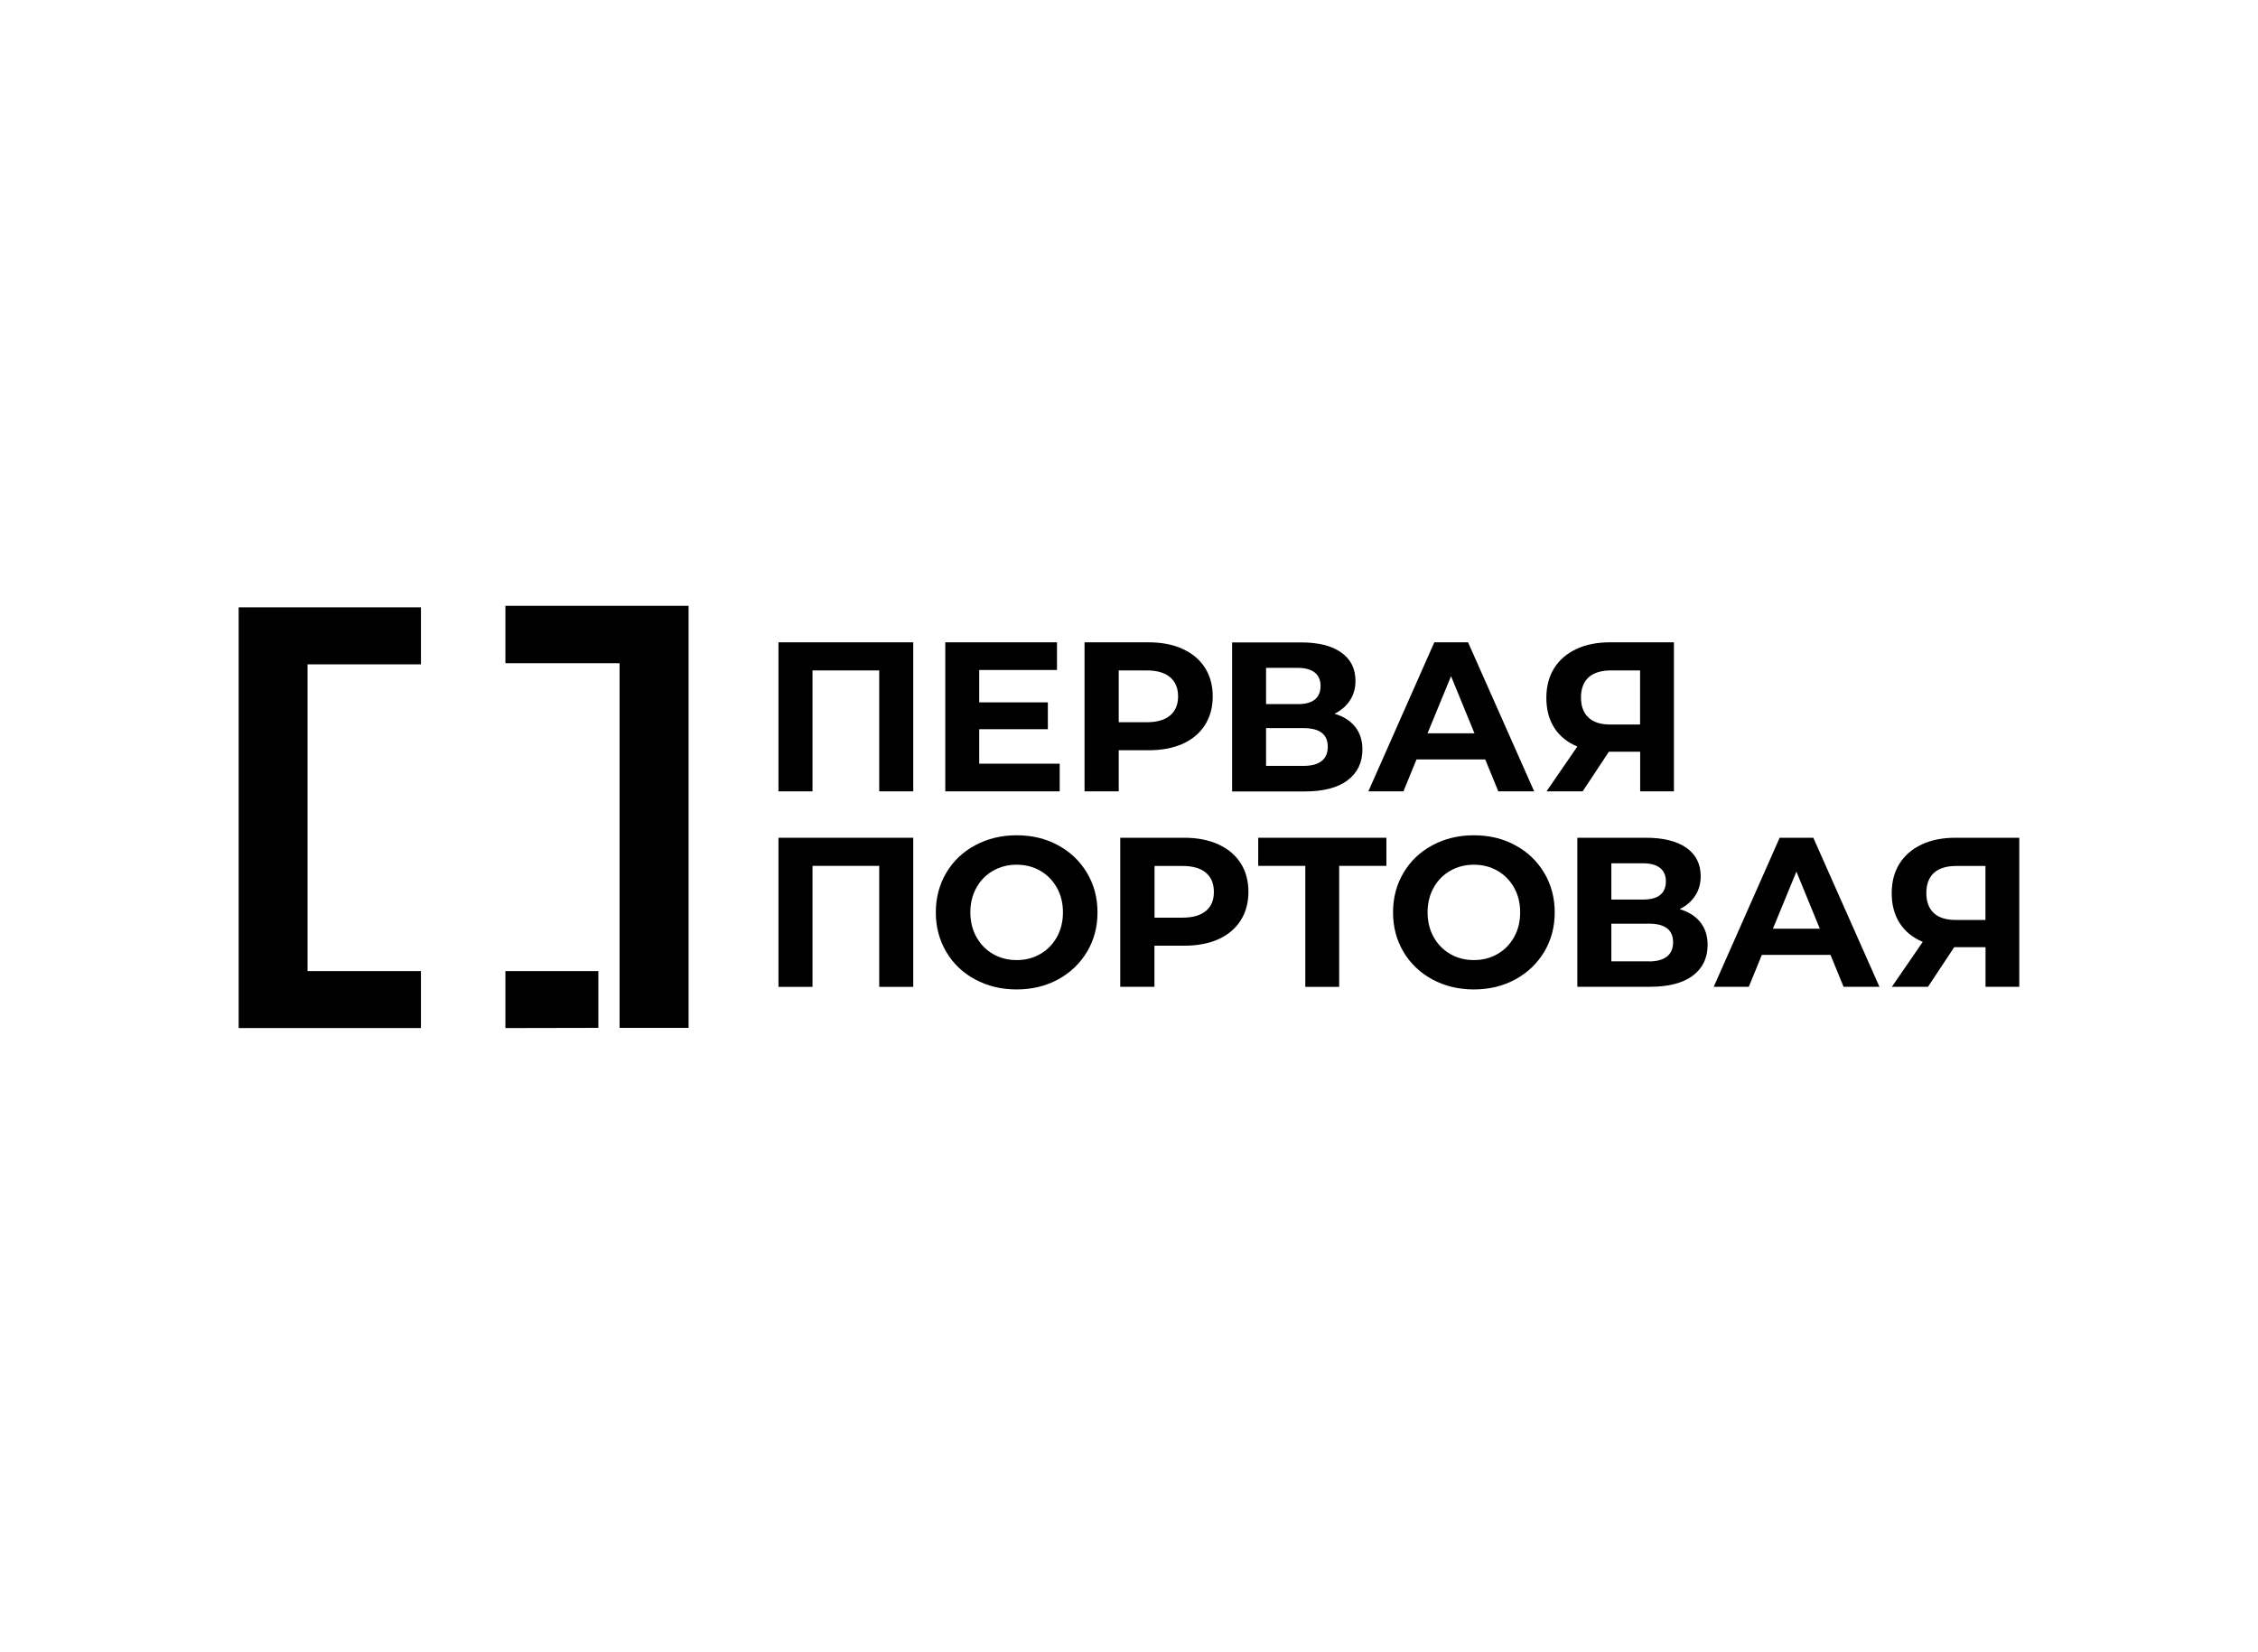
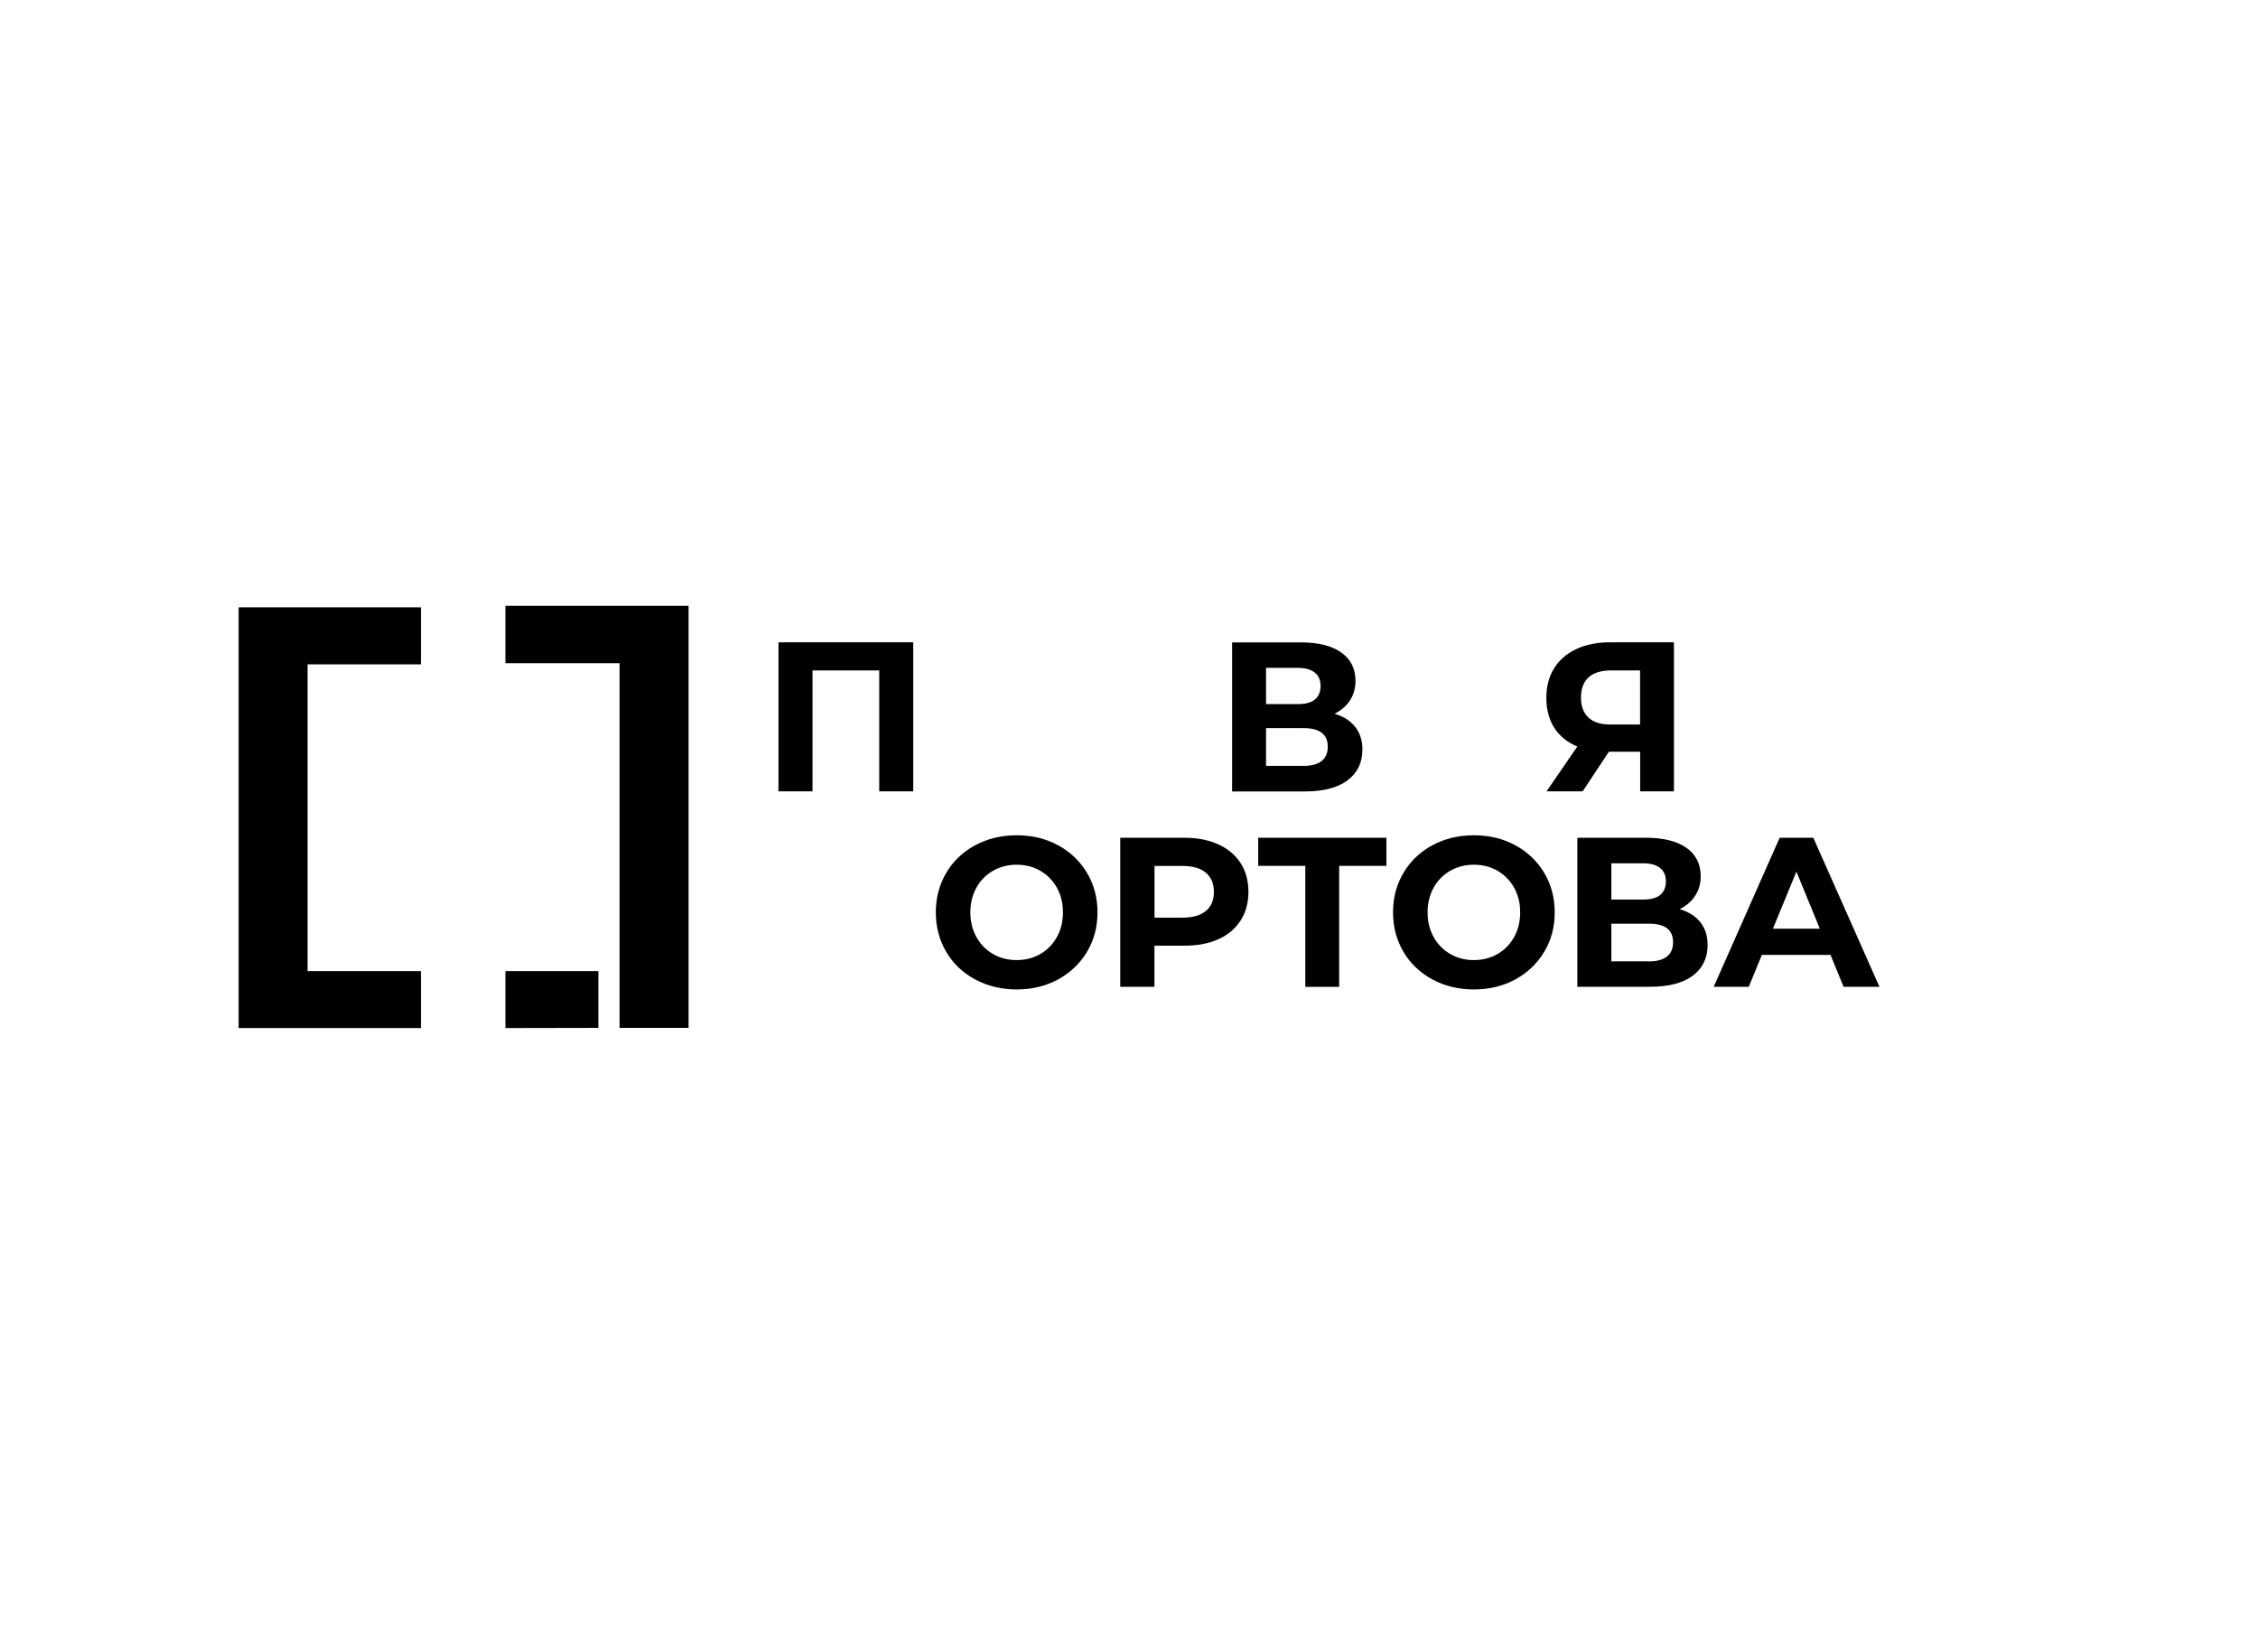
<svg xmlns="http://www.w3.org/2000/svg" width="123" height="90" viewBox="0 0 123 90" fill="none">
  <g clip-path="url(#clip0_2361_194)">
    <path d="M42.406 43.106H44.259V36.519H47.894V43.106H49.747V34.988H42.406V43.106Z" fill="black" />
-     <path d="M57.725 41.599H53.341V39.721H57.08V38.258H53.341V36.495H57.577V34.988H51.492V43.106H57.725V41.599Z" fill="black" />
-     <path d="M64.423 40.516C64.948 40.28 65.354 39.938 65.636 39.495C65.918 39.052 66.061 38.532 66.061 37.935C66.061 37.338 65.918 36.808 65.636 36.37C65.354 35.927 64.948 35.59 64.423 35.349C63.897 35.109 63.276 34.988 62.565 34.988H59.078V43.106H60.941V40.867H62.565C63.276 40.867 63.897 40.752 64.423 40.516ZM60.941 39.336V36.519H62.46C63.019 36.519 63.444 36.64 63.735 36.885C64.026 37.131 64.174 37.477 64.174 37.935C64.174 38.392 64.026 38.729 63.735 38.975C63.444 39.22 63.019 39.341 62.46 39.341H60.941V39.336Z" fill="black" />
    <path d="M73.403 42.504C73.942 42.105 74.215 41.541 74.215 40.824C74.215 40.337 74.086 39.928 73.823 39.596C73.56 39.264 73.188 39.023 72.696 38.879C73.054 38.7 73.336 38.46 73.536 38.152C73.737 37.843 73.837 37.492 73.837 37.092C73.837 36.418 73.575 35.903 73.054 35.537C72.533 35.171 71.803 34.993 70.867 34.993H67.117V43.111H71.086C72.089 43.111 72.863 42.909 73.403 42.509V42.504ZM68.966 36.38H70.704C71.1 36.38 71.406 36.467 71.621 36.635C71.831 36.803 71.936 37.049 71.936 37.367C71.936 37.685 71.831 37.935 71.626 38.103C71.421 38.272 71.11 38.354 70.704 38.354H68.966V36.38ZM68.966 41.715V39.663H71.015C71.889 39.663 72.328 40.001 72.328 40.675C72.328 41.349 71.889 41.719 71.015 41.719H68.966V41.715Z" fill="black" />
-     <path d="M77.166 41.368H80.906L81.617 43.106H83.571L79.97 34.988H78.131L74.539 43.106H76.45L77.161 41.368H77.166ZM79.043 36.832L80.318 39.943H77.763L79.043 36.832Z" fill="black" />
    <path d="M85.925 40.66L84.244 43.106H86.212L87.64 40.949H89.345V43.106H91.184V34.988H87.707C87 34.988 86.388 35.109 85.868 35.354C85.347 35.6 84.941 35.946 84.659 36.399C84.378 36.852 84.234 37.391 84.234 38.017C84.234 38.643 84.378 39.196 84.669 39.649C84.96 40.102 85.381 40.439 85.925 40.665V40.66ZM86.541 36.89C86.823 36.645 87.224 36.519 87.754 36.519H89.34V39.466H87.707C87.186 39.466 86.79 39.336 86.522 39.081C86.255 38.826 86.121 38.465 86.121 37.993C86.121 37.521 86.26 37.141 86.541 36.89Z" fill="black" />
-     <path d="M42.406 53.756H44.259V47.165H47.894V53.756H49.747V45.634H42.406V53.756Z" fill="black" />
    <path d="M57.635 46.043C56.966 45.677 56.216 45.499 55.38 45.499C54.544 45.499 53.79 45.682 53.121 46.043C52.448 46.404 51.922 46.905 51.545 47.545C51.168 48.181 50.977 48.898 50.977 49.697C50.977 50.497 51.168 51.209 51.545 51.85C51.922 52.49 52.448 52.991 53.121 53.352C53.794 53.713 54.544 53.896 55.38 53.896C56.216 53.896 56.966 53.713 57.635 53.352C58.303 52.986 58.829 52.485 59.211 51.85C59.593 51.214 59.784 50.497 59.784 49.697C59.784 48.898 59.593 48.186 59.211 47.545C58.829 46.905 58.303 46.404 57.635 46.043ZM57.572 51.041C57.353 51.436 57.052 51.744 56.67 51.965C56.288 52.187 55.858 52.297 55.38 52.297C54.903 52.297 54.473 52.187 54.091 51.965C53.709 51.744 53.408 51.436 53.188 51.041C52.968 50.646 52.858 50.198 52.858 49.697C52.858 49.197 52.968 48.749 53.188 48.354C53.408 47.959 53.709 47.651 54.091 47.434C54.473 47.213 54.903 47.102 55.38 47.102C55.858 47.102 56.288 47.213 56.67 47.434C57.052 47.656 57.353 47.964 57.572 48.354C57.792 48.749 57.902 49.197 57.902 49.697C57.902 50.198 57.792 50.651 57.572 51.041Z" fill="black" />
    <path d="M66.368 45.995C65.843 45.754 65.222 45.634 64.51 45.634H61.023V53.751H62.886V51.513H64.51C65.222 51.513 65.843 51.397 66.368 51.161C66.893 50.925 67.299 50.583 67.581 50.14C67.863 49.697 68.006 49.177 68.006 48.58C68.006 47.983 67.863 47.454 67.581 47.016C67.295 46.573 66.893 46.236 66.368 45.995ZM65.685 49.62C65.394 49.866 64.969 49.986 64.41 49.986H62.891V47.17H64.41C64.969 47.17 65.394 47.29 65.685 47.536C65.976 47.781 66.124 48.128 66.124 48.585C66.124 49.043 65.976 49.38 65.685 49.625V49.62Z" fill="black" />
    <path d="M68.539 47.165H71.104V53.756H72.948V47.165H75.522V45.634H68.539V47.165Z" fill="black" />
    <path d="M82.541 46.043C81.872 45.677 81.122 45.499 80.287 45.499C79.451 45.499 78.696 45.682 78.027 46.043C77.354 46.404 76.829 46.905 76.451 47.545C76.074 48.181 75.883 48.898 75.883 49.697C75.883 50.497 76.074 51.209 76.451 51.85C76.833 52.49 77.359 52.991 78.027 53.352C78.701 53.713 79.451 53.896 80.287 53.896C81.122 53.896 81.877 53.713 82.541 53.352C83.21 52.986 83.735 52.485 84.117 51.85C84.499 51.214 84.69 50.497 84.69 49.697C84.69 48.898 84.499 48.186 84.117 47.545C83.735 46.905 83.21 46.404 82.541 46.043ZM82.479 51.041C82.259 51.436 81.958 51.744 81.576 51.965C81.194 52.187 80.764 52.297 80.287 52.297C79.809 52.297 79.384 52.187 78.997 51.965C78.615 51.744 78.314 51.436 78.094 51.041C77.874 50.646 77.765 50.198 77.765 49.697C77.765 49.197 77.874 48.749 78.094 48.354C78.314 47.959 78.615 47.651 78.997 47.434C79.379 47.213 79.809 47.102 80.287 47.102C80.764 47.102 81.194 47.213 81.576 47.434C81.958 47.656 82.259 47.964 82.479 48.354C82.698 48.749 82.808 49.197 82.808 49.697C82.808 50.198 82.698 50.651 82.479 51.041Z" fill="black" />
    <path d="M91.501 49.519C91.859 49.341 92.141 49.1 92.341 48.792C92.542 48.489 92.642 48.133 92.642 47.733C92.642 47.059 92.379 46.544 91.859 46.178C91.338 45.817 90.607 45.634 89.671 45.634H85.922V53.751H89.891C90.894 53.751 91.668 53.549 92.207 53.15C92.747 52.745 93.019 52.187 93.019 51.469C93.019 50.983 92.89 50.574 92.628 50.242C92.365 49.909 91.992 49.669 91.501 49.524V49.519ZM87.775 47.025H89.514C89.91 47.025 90.216 47.112 90.431 47.28C90.641 47.449 90.746 47.694 90.746 48.012C90.746 48.33 90.641 48.58 90.435 48.749C90.23 48.917 89.92 48.999 89.514 48.999H87.775V47.025ZM89.824 52.365H87.775V50.314H89.824C90.698 50.314 91.138 50.651 91.138 51.325C91.138 51.999 90.698 52.37 89.824 52.37V52.365Z" fill="black" />
    <path d="M96.943 45.634L93.352 53.751H95.262L95.974 52.013H99.713L100.425 53.751H102.379L98.777 45.634H96.939H96.943ZM96.576 50.588L97.856 47.478L99.131 50.588H96.576Z" fill="black" />
-     <path d="M106.519 45.634C105.812 45.634 105.201 45.754 104.68 46C104.16 46.245 103.754 46.592 103.472 47.044C103.185 47.497 103.047 48.036 103.047 48.662C103.047 49.288 103.195 49.842 103.486 50.29C103.778 50.742 104.193 51.079 104.738 51.306L103.056 53.751H105.024L106.452 51.594H108.157V53.751H109.996V45.634H106.519ZM108.153 50.111H106.519C105.999 50.111 105.602 49.981 105.335 49.731C105.067 49.476 104.933 49.11 104.933 48.643C104.933 48.176 105.072 47.791 105.354 47.54C105.631 47.295 106.037 47.17 106.567 47.17H108.153V50.116V50.111Z" fill="black" />
    <path d="M27.531 56L32.594 55.99V52.895H27.531V56Z" fill="black" />
    <path d="M13 39.534V49.548V56H22.93V52.895H16.754V49.548V39.534V36.188H22.93V33.082H13V39.534Z" fill="black" />
    <path d="M27.531 36.125H33.75V39.534V52.895V55.99H37.509V39.534V33H27.531V36.125Z" fill="black" />
  </g>
  <defs>
    <clipPath id="clip0_2361_194">
      <rect width="97" height="23" fill="white" transform="translate(13 33)" />
    </clipPath>
  </defs>
</svg>